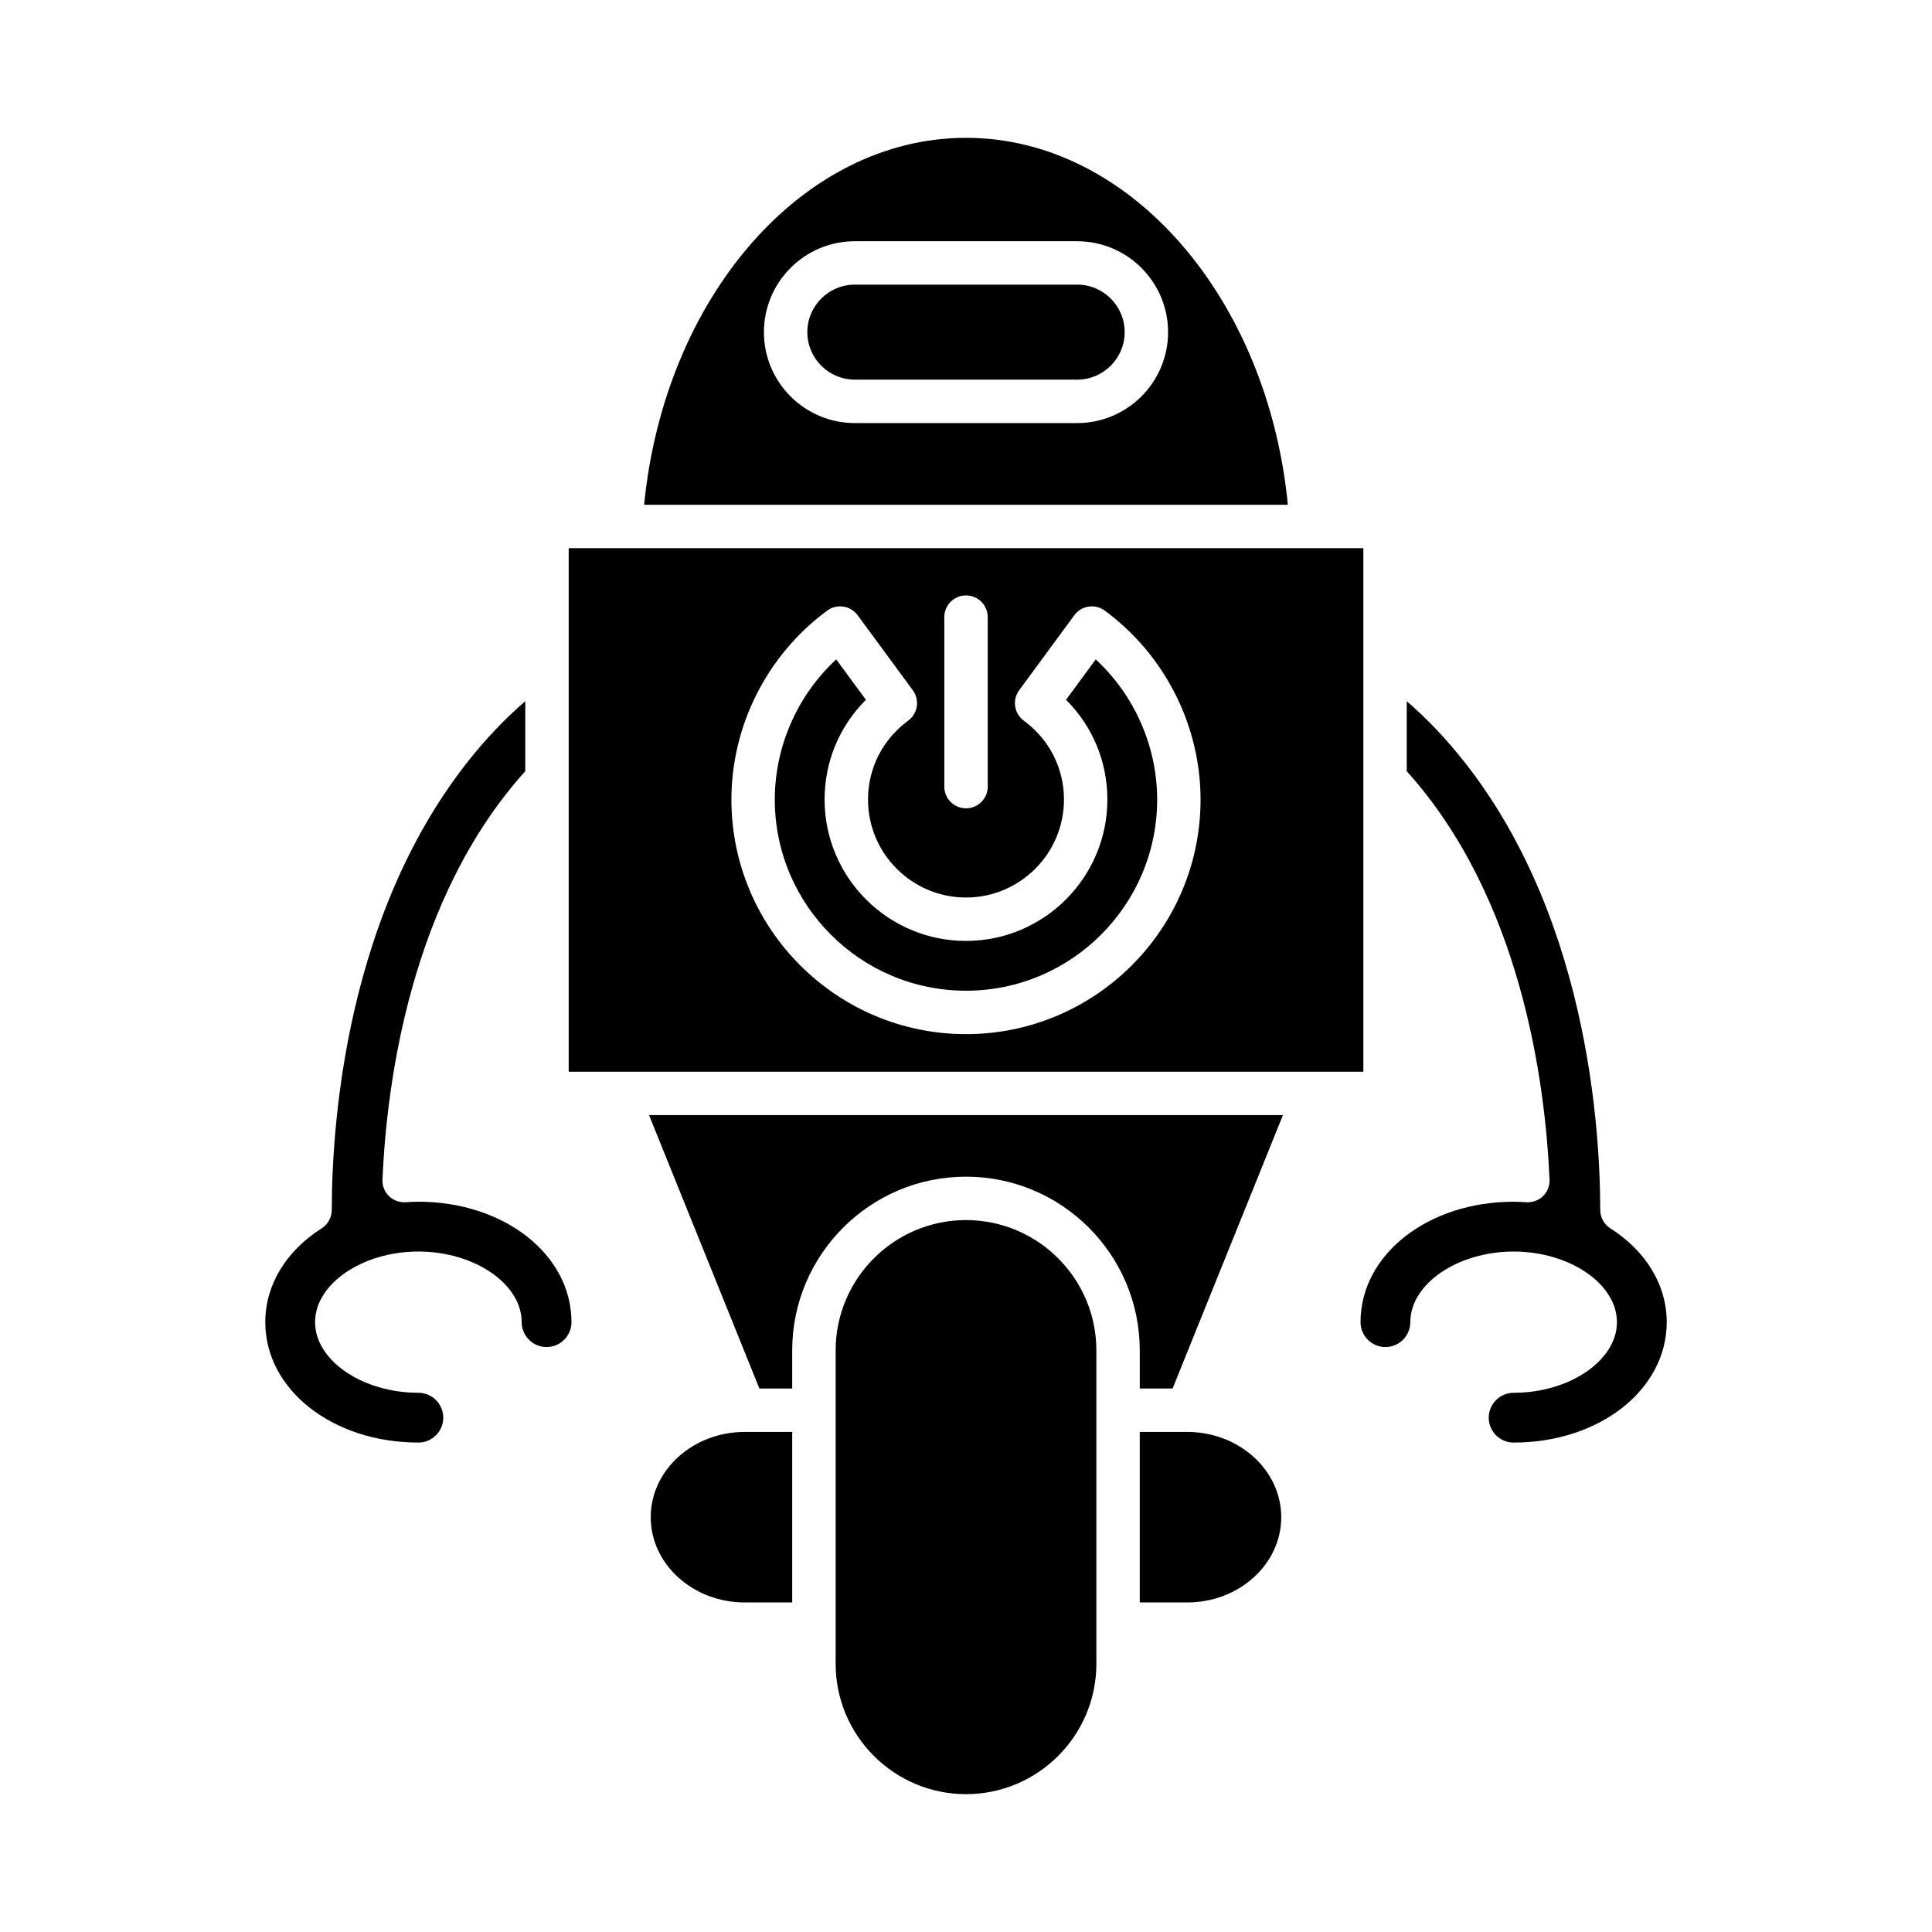
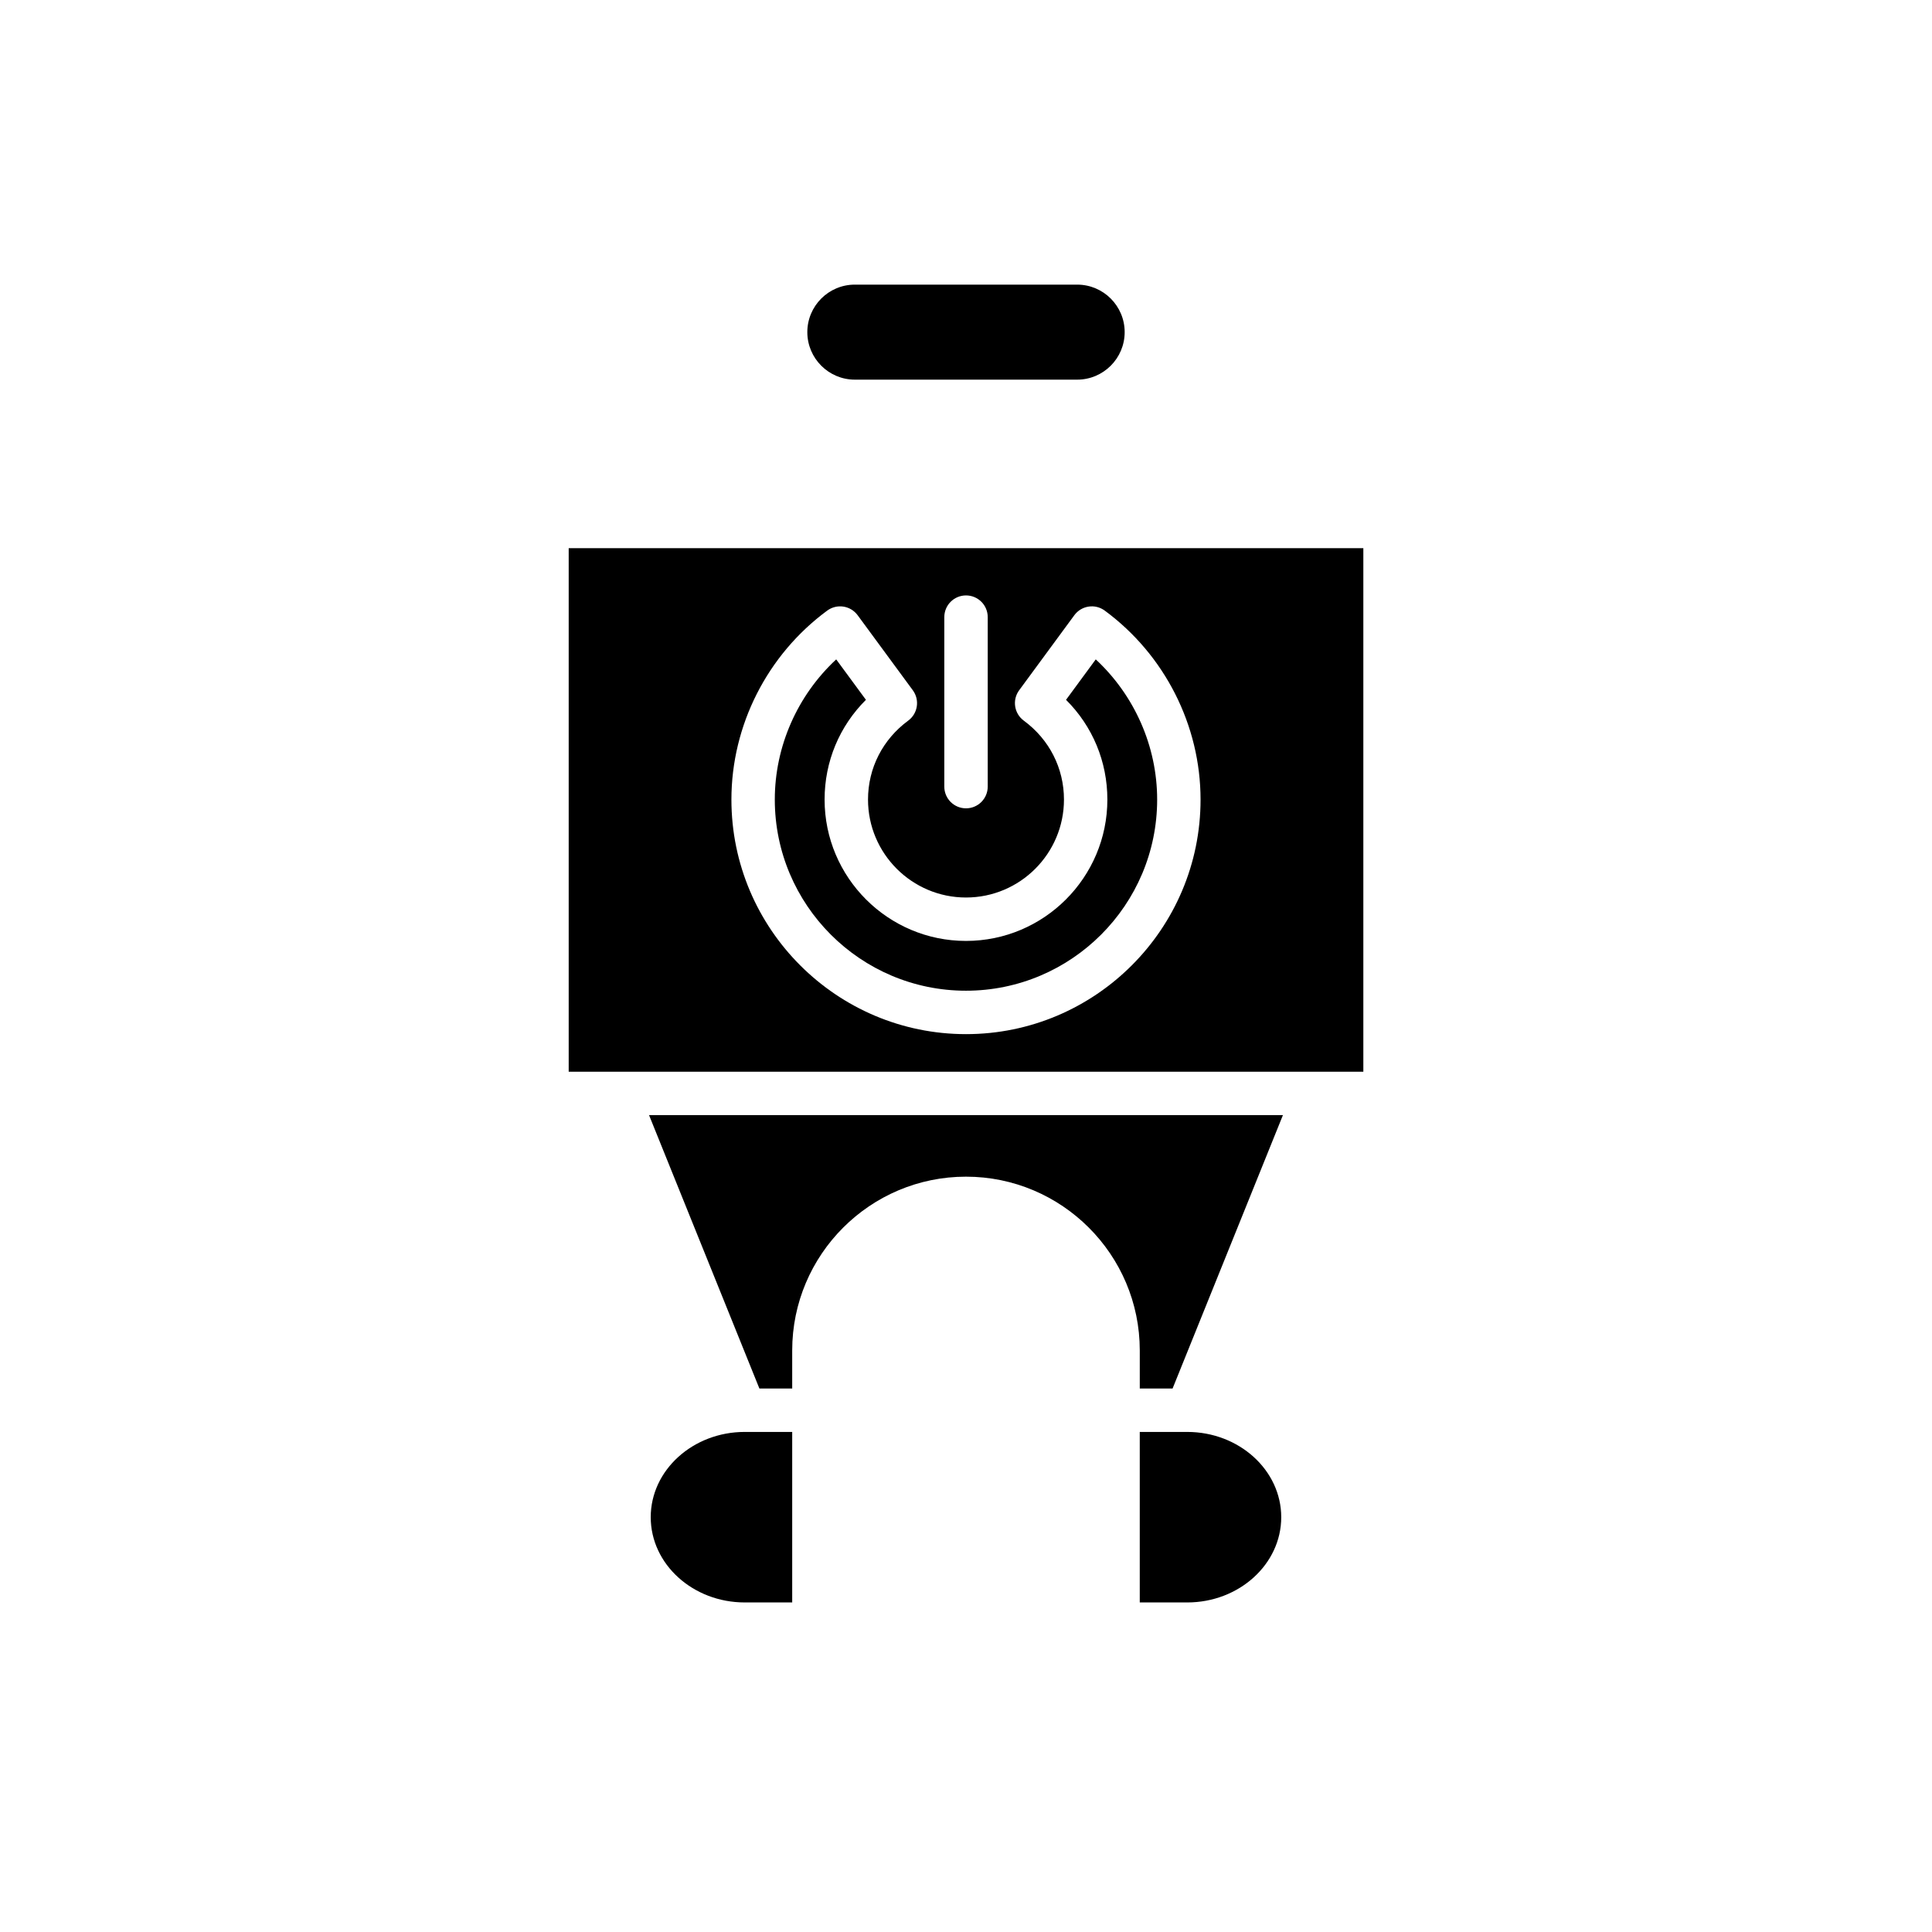
<svg xmlns="http://www.w3.org/2000/svg" fill="#000000" width="800px" height="800px" version="1.1" viewBox="144 144 512 512">
  <g>
-     <path d="m261.47 519.7c0-3.641-2.961-6.602-6.594-6.602-14.84 0-27.379-8.57-27.379-18.719 0-10.145 12.539-18.711 27.379-18.711 14.836 0 27.375 8.566 27.375 18.711 0 3.641 2.961 6.602 6.602 6.602 3.633 0 6.594-2.961 6.594-6.602 0-17.891-17.82-31.91-40.57-31.91-1.152 0-2.285 0.066-3.414 0.141-1.59 0.078-3.223-0.496-4.387-1.633-1.164-1.141-1.793-2.723-1.719-4.356 1.141-26.242 7.652-74.75 37.848-108.25v-18.551c-2.859 2.473-5.527 5.023-8.039 7.688-38.926 41.324-43.211 102.69-43.246 127.16-0.004 1.965-1.012 3.793-2.668 4.848-9.5 6.027-14.949 15.09-14.949 24.863 0 17.898 17.824 31.914 40.574 31.914 3.633 0.008 6.594-2.953 6.594-6.59z" />
    <path d="m316.45 546.07c0 12.461 11.18 22.594 24.914 22.594h12.578v-45.188h-12.578c-13.734 0-24.914 10.137-24.914 22.594z" />
-     <path d="m434.55 584.93v-83.051c0-19.051-15.5-34.543-34.547-34.543-19.051 0-34.547 15.492-34.547 34.543v83.051c0 19.051 15.5 34.543 34.547 34.543s34.547-15.492 34.547-34.543z" />
    <path d="m483.54 546.07c0-12.461-11.18-22.594-24.914-22.594h-12.578v45.188h12.578c13.734 0 24.914-10.133 24.914-22.594z" />
    <path d="m316 439.51 29.246 72.457h8.695v-10.09c0-25.391 20.66-46.047 46.055-46.047 25.391 0 46.055 20.656 46.055 46.047v10.09h8.695l29.246-72.457z" />
-     <path d="m570.75 469.52c-1.656-1.055-2.664-2.883-2.668-4.848-0.035-24.469-4.32-85.836-43.246-127.16-2.512-2.664-5.18-5.215-8.039-7.688v18.551c30.195 33.504 36.703 82.012 37.848 108.25 0.074 1.629-0.555 3.215-1.719 4.356-1.164 1.141-2.758 1.707-4.387 1.633-1.129-0.074-2.266-0.141-3.414-0.141-22.75 0-40.57 14.016-40.57 31.91 0 3.641 2.961 6.602 6.594 6.602 3.641 0 6.602-2.961 6.602-6.602 0-10.145 12.539-18.711 27.375-18.711 14.84 0 27.379 8.566 27.379 18.711s-12.539 18.719-27.379 18.719c-3.633 0-6.594 2.961-6.594 6.602 0 3.637 2.961 6.594 6.594 6.594 22.75 0 40.574-14.016 40.574-31.914-0.004-9.781-5.453-18.84-14.949-24.867z" />
    <path d="m505.3 289.27h-210.59v138.74h210.59zm-111.05 18.277c0-3.18 2.574-5.754 5.754-5.754s5.754 2.574 5.754 5.754v44.914c0 3.18-2.574 5.754-5.754 5.754s-5.754-2.574-5.754-5.754zm5.754 110.51c-34.277 0-62.172-27.887-62.172-62.164 0-19.66 9.5-38.387 25.402-50.086 1.227-0.898 2.766-1.285 4.273-1.051 1.512 0.23 2.863 1.051 3.769 2.273l14.633 19.902c1.883 2.562 1.332 6.164-1.223 8.043-6.769 4.977-10.652 12.602-10.652 20.914 0 14.312 11.645 25.961 25.965 25.961 14.32 0 25.965-11.645 25.965-25.961 0-8.312-3.883-15.938-10.652-20.914-2.555-1.883-3.106-5.484-1.227-8.043l14.633-19.902c0.906-1.227 2.258-2.043 3.769-2.273 1.504-0.238 3.043 0.152 4.273 1.051 15.902 11.703 25.402 30.426 25.402 50.086 0.008 34.277-27.883 62.164-62.16 62.164z" />
    <path d="m426.51 329.46c7.023 6.988 10.953 16.352 10.953 26.43 0 20.656-16.809 37.465-37.469 37.465s-37.469-16.809-37.469-37.465c0-10.078 3.934-19.441 10.953-26.43l-7.875-10.715c-10.281 9.539-16.273 23.051-16.273 37.145 0 27.938 22.73 50.66 50.664 50.66 27.938 0 50.664-22.723 50.664-50.66 0-14.094-5.996-27.605-16.273-37.145z" />
    <path d="m370.54 244.61h58.918c6.945 0 12.59-5.644 12.59-12.59 0-6.945-5.644-12.59-12.59-12.59h-58.918c-6.945 0-12.59 5.644-12.59 12.59 0 6.945 5.648 12.59 12.59 12.59z" />
-     <path d="m485.3 277.77c-5.398-54.98-41.934-97.242-85.301-97.242-43.371 0-79.902 42.262-85.301 97.242zm-114.76-69.84h58.918c13.285 0 24.094 10.809 24.094 24.094 0 13.285-10.809 24.094-24.094 24.094h-58.918c-13.285 0-24.094-10.809-24.094-24.094 0-13.285 10.809-24.094 24.094-24.094z" />
  </g>
</svg>